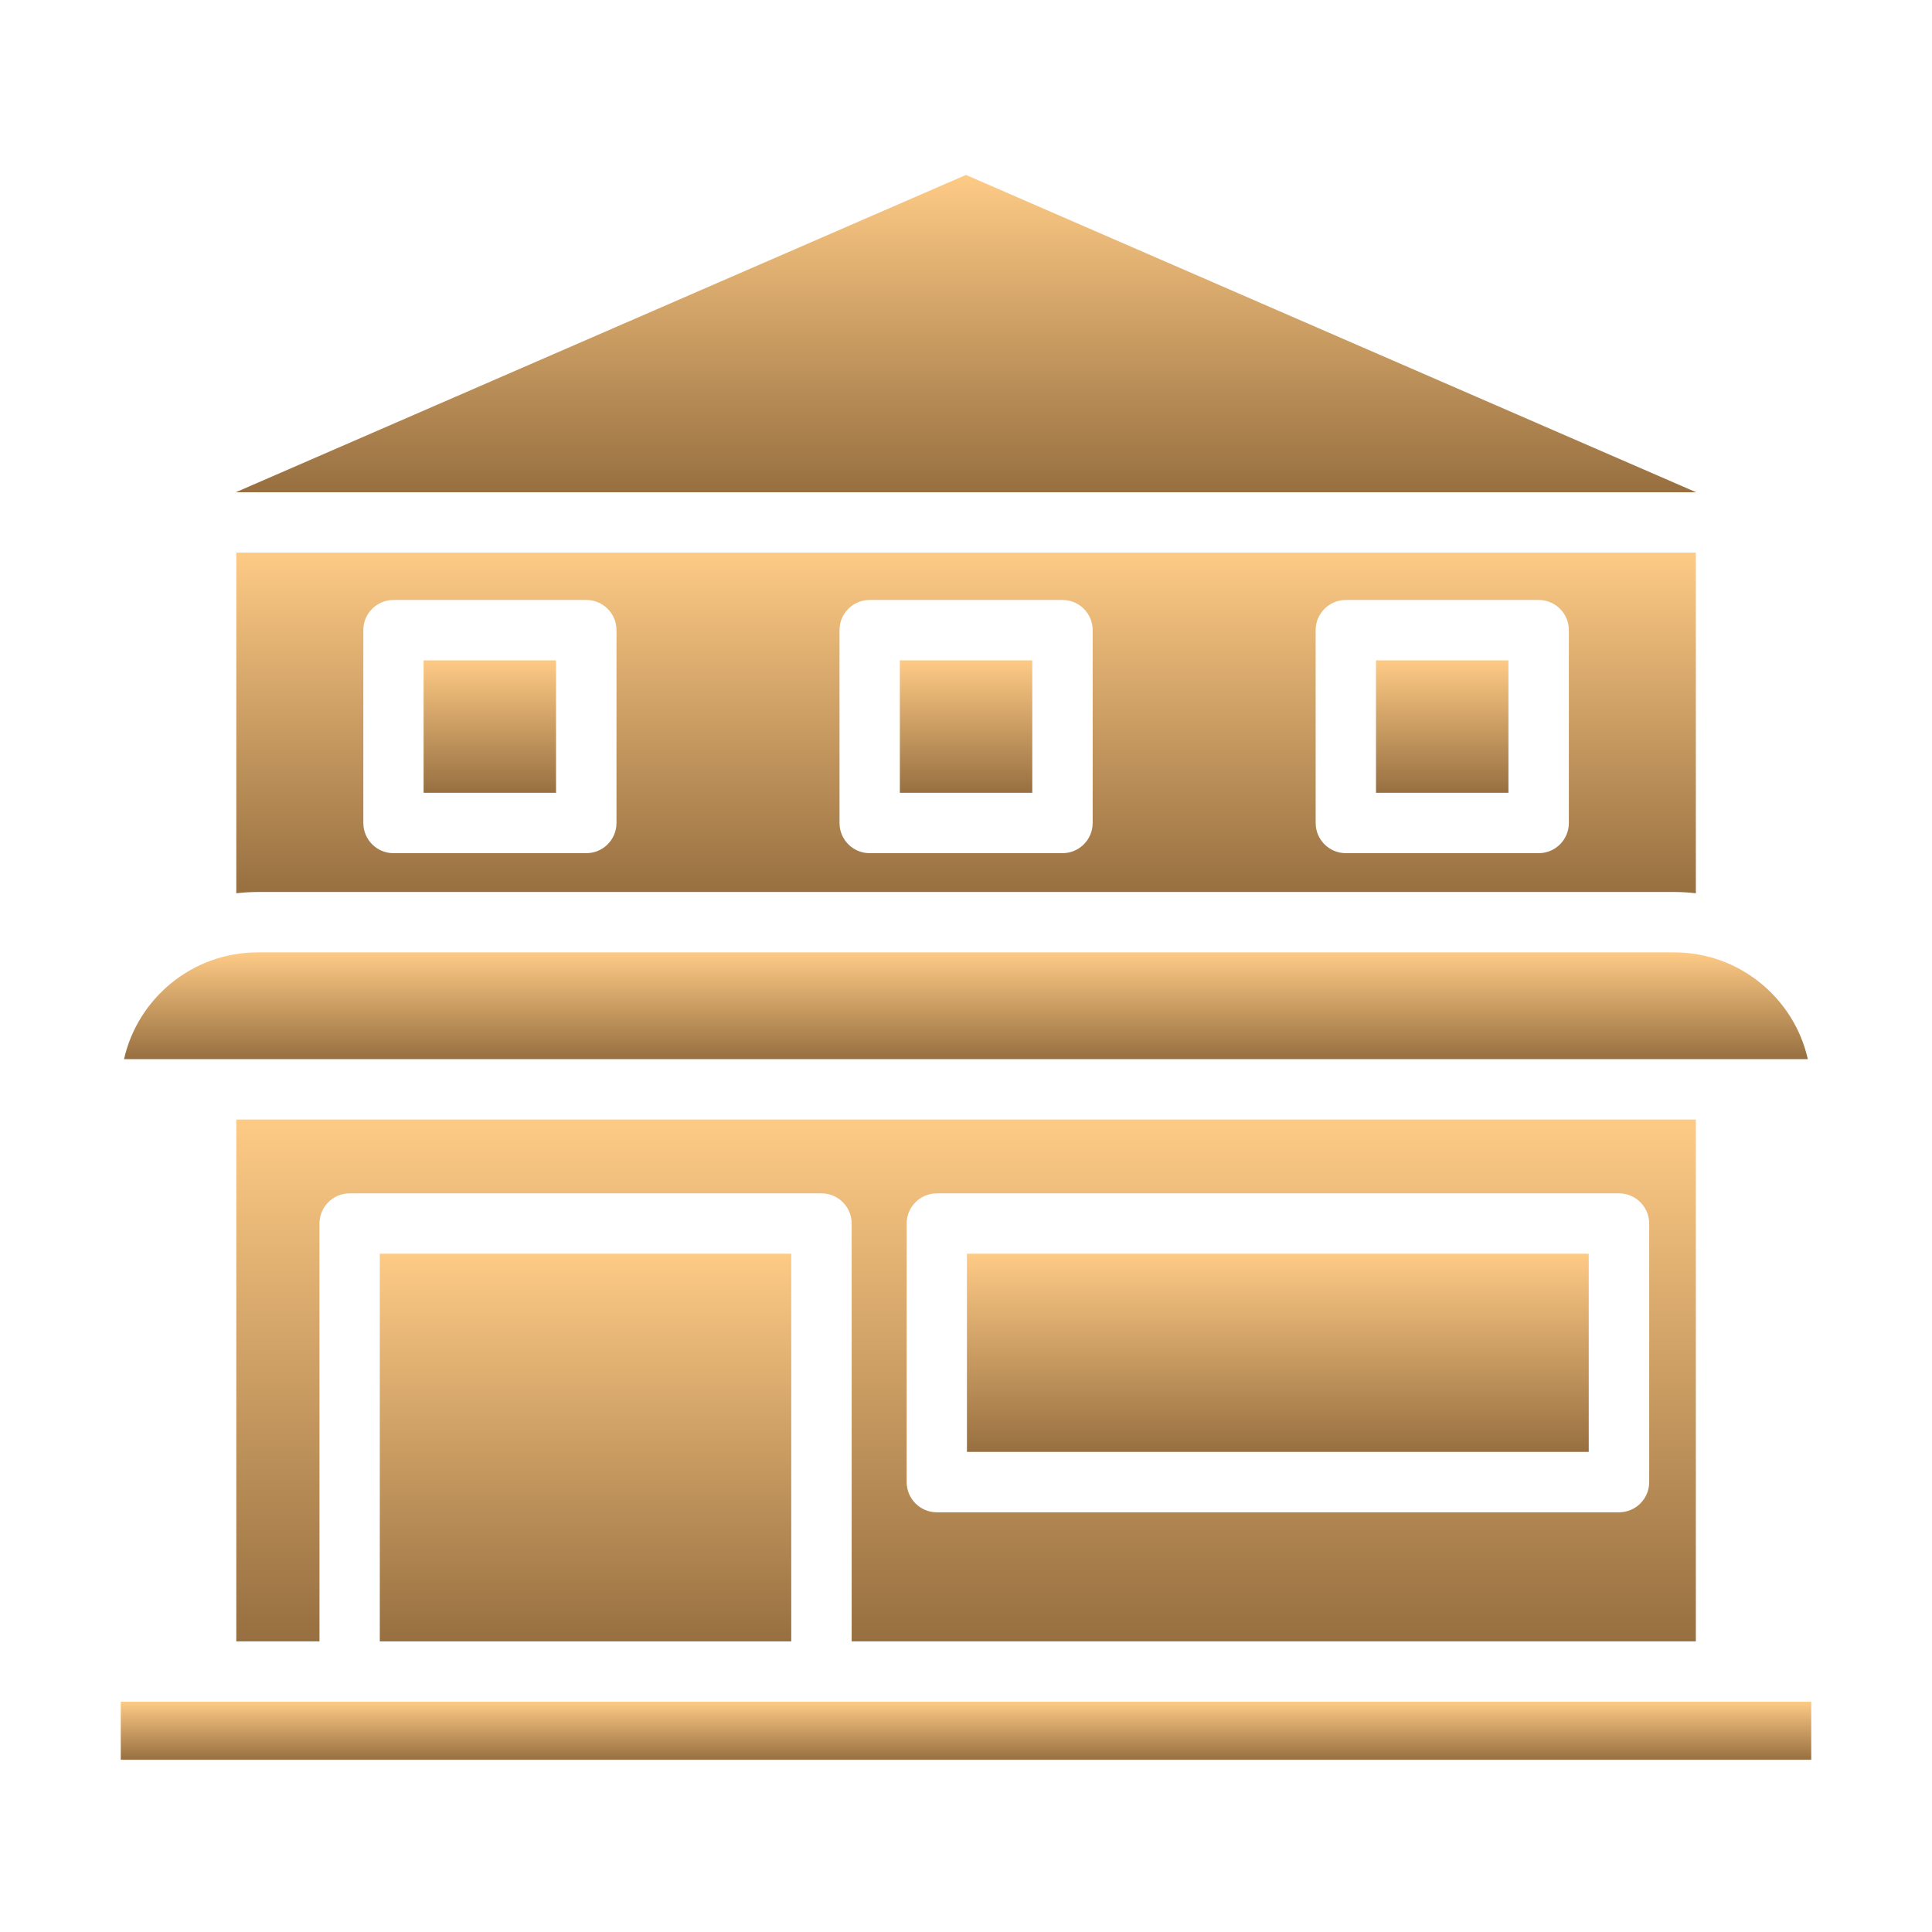
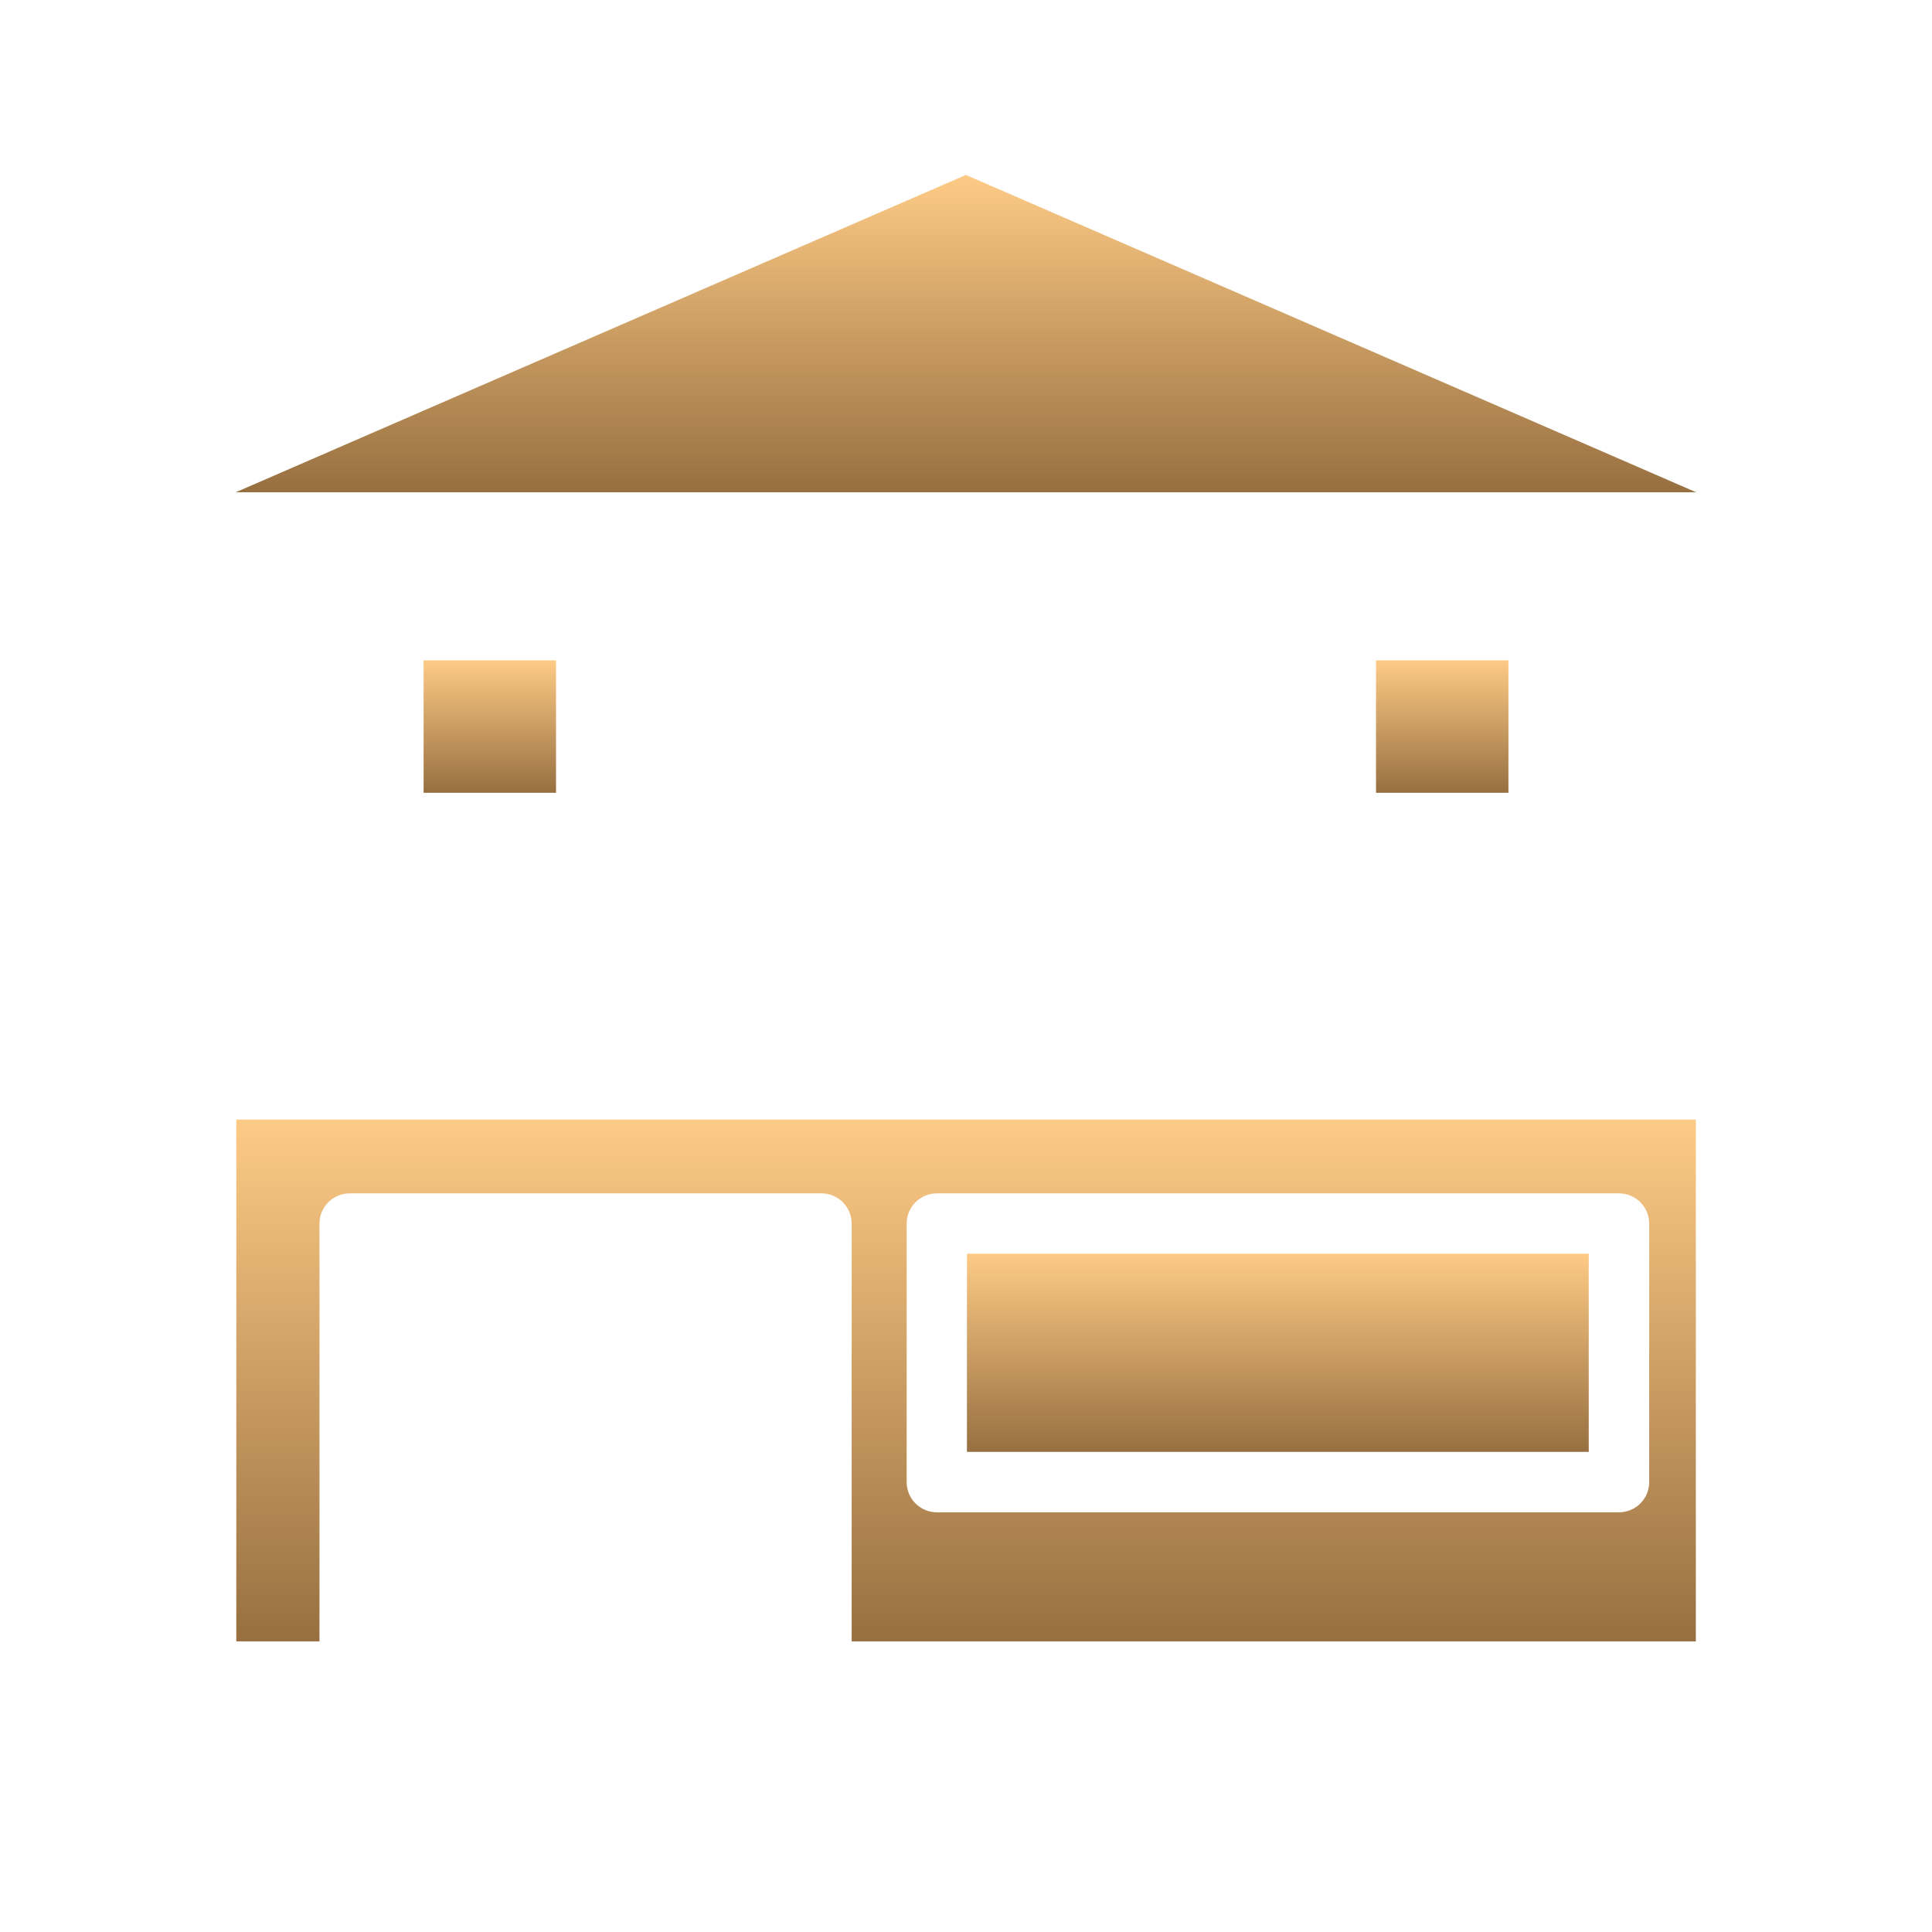
<svg xmlns="http://www.w3.org/2000/svg" width="55" height="55" viewBox="0 0 55 55" fill="none">
  <path d="M27.527 35.691H45.228V41.332H27.527V35.691Z" fill="url(#paint0_linear_271_25594)" />
-   <path d="M51.465 30.152C51.074 28.414 49.516 27.112 47.662 27.112H7.335C5.48 27.112 3.923 28.414 3.531 30.152H51.465Z" fill="url(#paint1_linear_271_25594)" />
-   <path d="M9.952 48.445H3.438V50.097H51.562V48.445H23.384H9.952Z" fill="url(#paint2_linear_271_25594)" />
  <path d="M48.277 46.727V31.871H6.727V46.727H9.095V34.833C9.095 34.357 9.479 33.973 9.954 33.973H23.386C23.861 33.973 24.245 34.357 24.245 34.833V46.727H48.277ZM25.811 34.833C25.811 34.357 26.195 33.973 26.67 33.973H46.089C46.565 33.973 46.949 34.357 46.949 34.833V42.192C46.949 42.667 46.565 43.052 46.089 43.052H26.67C26.195 43.052 25.811 42.667 25.811 42.192V34.833Z" fill="url(#paint3_linear_271_25594)" />
-   <path d="M10.812 35.691H22.525V46.727H10.812V35.691Z" fill="url(#paint4_linear_271_25594)" />
  <path d="M12.059 18.799H15.829V22.569H12.059V18.799Z" fill="url(#paint5_linear_271_25594)" />
  <path d="M27.498 4.98L6.711 14.014H48.286L27.498 4.98Z" fill="url(#paint6_linear_271_25594)" />
-   <path d="M25.617 18.799H29.387V22.569H25.617V18.799Z" fill="url(#paint7_linear_271_25594)" />
  <path d="M39.172 18.799H42.942V22.569H39.172V18.799Z" fill="url(#paint8_linear_271_25594)" />
-   <path d="M7.338 25.393H47.666C47.873 25.393 48.076 25.406 48.277 25.429V15.732H6.727V25.429C6.928 25.406 7.131 25.393 7.338 25.393ZM37.454 17.939C37.454 17.464 37.839 17.08 38.314 17.08H43.803C44.278 17.08 44.662 17.464 44.662 17.939V23.428C44.662 23.903 44.278 24.288 43.803 24.288H38.314C37.839 24.288 37.454 23.903 37.454 23.428V17.939ZM23.899 17.939C23.899 17.464 24.283 17.08 24.758 17.08H30.247C30.722 17.08 31.106 17.464 31.106 17.939V23.428C31.106 23.903 30.722 24.288 30.247 24.288H24.758C24.283 24.288 23.899 23.903 23.899 23.428V17.939ZM10.343 17.939C10.343 17.464 10.727 17.08 11.202 17.08H16.691C17.166 17.08 17.55 17.464 17.55 17.939V23.428C17.55 23.903 17.166 24.288 16.691 24.288H11.202C10.727 24.288 10.343 23.903 10.343 23.428V17.939Z" fill="url(#paint9_linear_271_25594)" />
  <defs>
    <linearGradient id="paint0_linear_271_25594" x1="36.378" y1="35.691" x2="36.378" y2="41.332" gradientUnits="userSpaceOnUse">
      <stop stop-color="#FECB86" />
      <stop offset="1" stop-color="#976F40" />
    </linearGradient>
    <linearGradient id="paint1_linear_271_25594" x1="27.498" y1="27.112" x2="27.498" y2="30.152" gradientUnits="userSpaceOnUse">
      <stop stop-color="#FECB86" />
      <stop offset="1" stop-color="#976F40" />
    </linearGradient>
    <linearGradient id="paint2_linear_271_25594" x1="27.5" y1="48.445" x2="27.5" y2="50.097" gradientUnits="userSpaceOnUse">
      <stop stop-color="#FECB86" />
      <stop offset="1" stop-color="#976F40" />
    </linearGradient>
    <linearGradient id="paint3_linear_271_25594" x1="27.502" y1="31.871" x2="27.502" y2="46.727" gradientUnits="userSpaceOnUse">
      <stop stop-color="#FECB86" />
      <stop offset="1" stop-color="#976F40" />
    </linearGradient>
    <linearGradient id="paint4_linear_271_25594" x1="16.669" y1="35.691" x2="16.669" y2="46.727" gradientUnits="userSpaceOnUse">
      <stop stop-color="#FECB86" />
      <stop offset="1" stop-color="#976F40" />
    </linearGradient>
    <linearGradient id="paint5_linear_271_25594" x1="13.944" y1="18.799" x2="13.944" y2="22.569" gradientUnits="userSpaceOnUse">
      <stop stop-color="#FECB86" />
      <stop offset="1" stop-color="#976F40" />
    </linearGradient>
    <linearGradient id="paint6_linear_271_25594" x1="27.498" y1="4.98" x2="27.498" y2="14.014" gradientUnits="userSpaceOnUse">
      <stop stop-color="#FECB86" />
      <stop offset="1" stop-color="#976F40" />
    </linearGradient>
    <linearGradient id="paint7_linear_271_25594" x1="27.502" y1="18.799" x2="27.502" y2="22.569" gradientUnits="userSpaceOnUse">
      <stop stop-color="#FECB86" />
      <stop offset="1" stop-color="#976F40" />
    </linearGradient>
    <linearGradient id="paint8_linear_271_25594" x1="41.057" y1="18.799" x2="41.057" y2="22.569" gradientUnits="userSpaceOnUse">
      <stop stop-color="#FECB86" />
      <stop offset="1" stop-color="#976F40" />
    </linearGradient>
    <linearGradient id="paint9_linear_271_25594" x1="27.502" y1="15.732" x2="27.502" y2="25.429" gradientUnits="userSpaceOnUse">
      <stop stop-color="#FECB86" />
      <stop offset="1" stop-color="#976F40" />
    </linearGradient>
  </defs>
</svg>